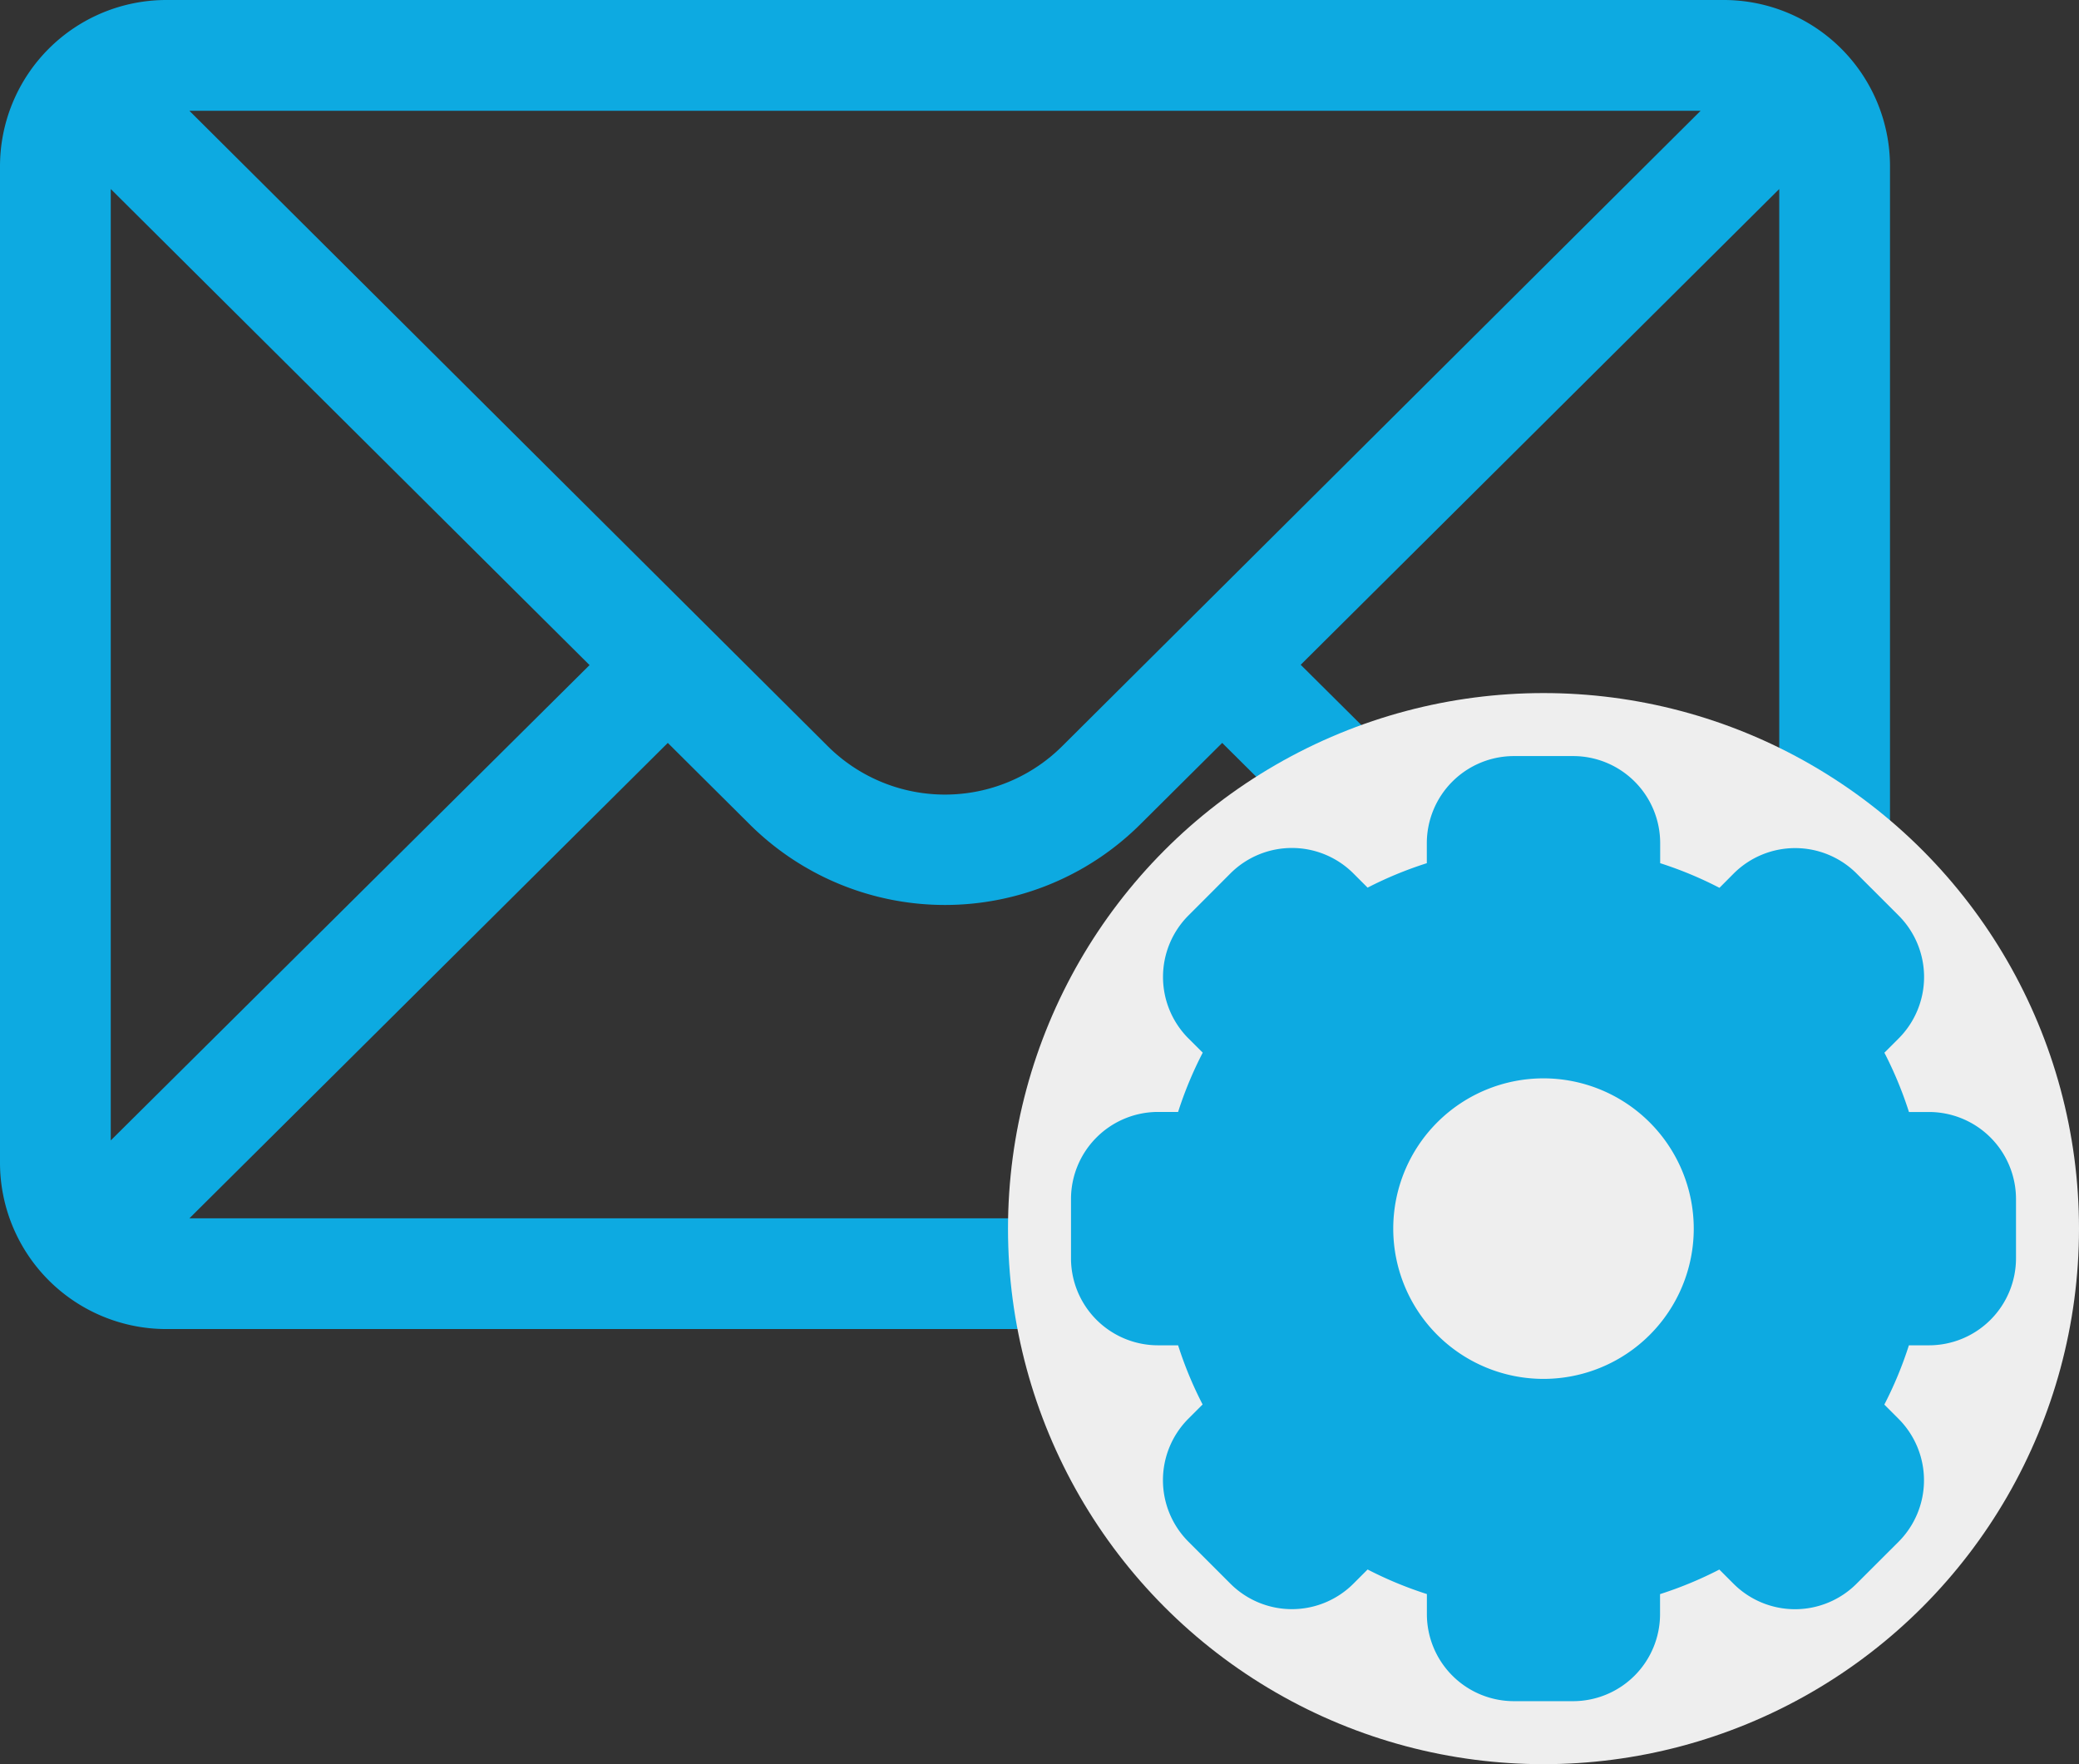
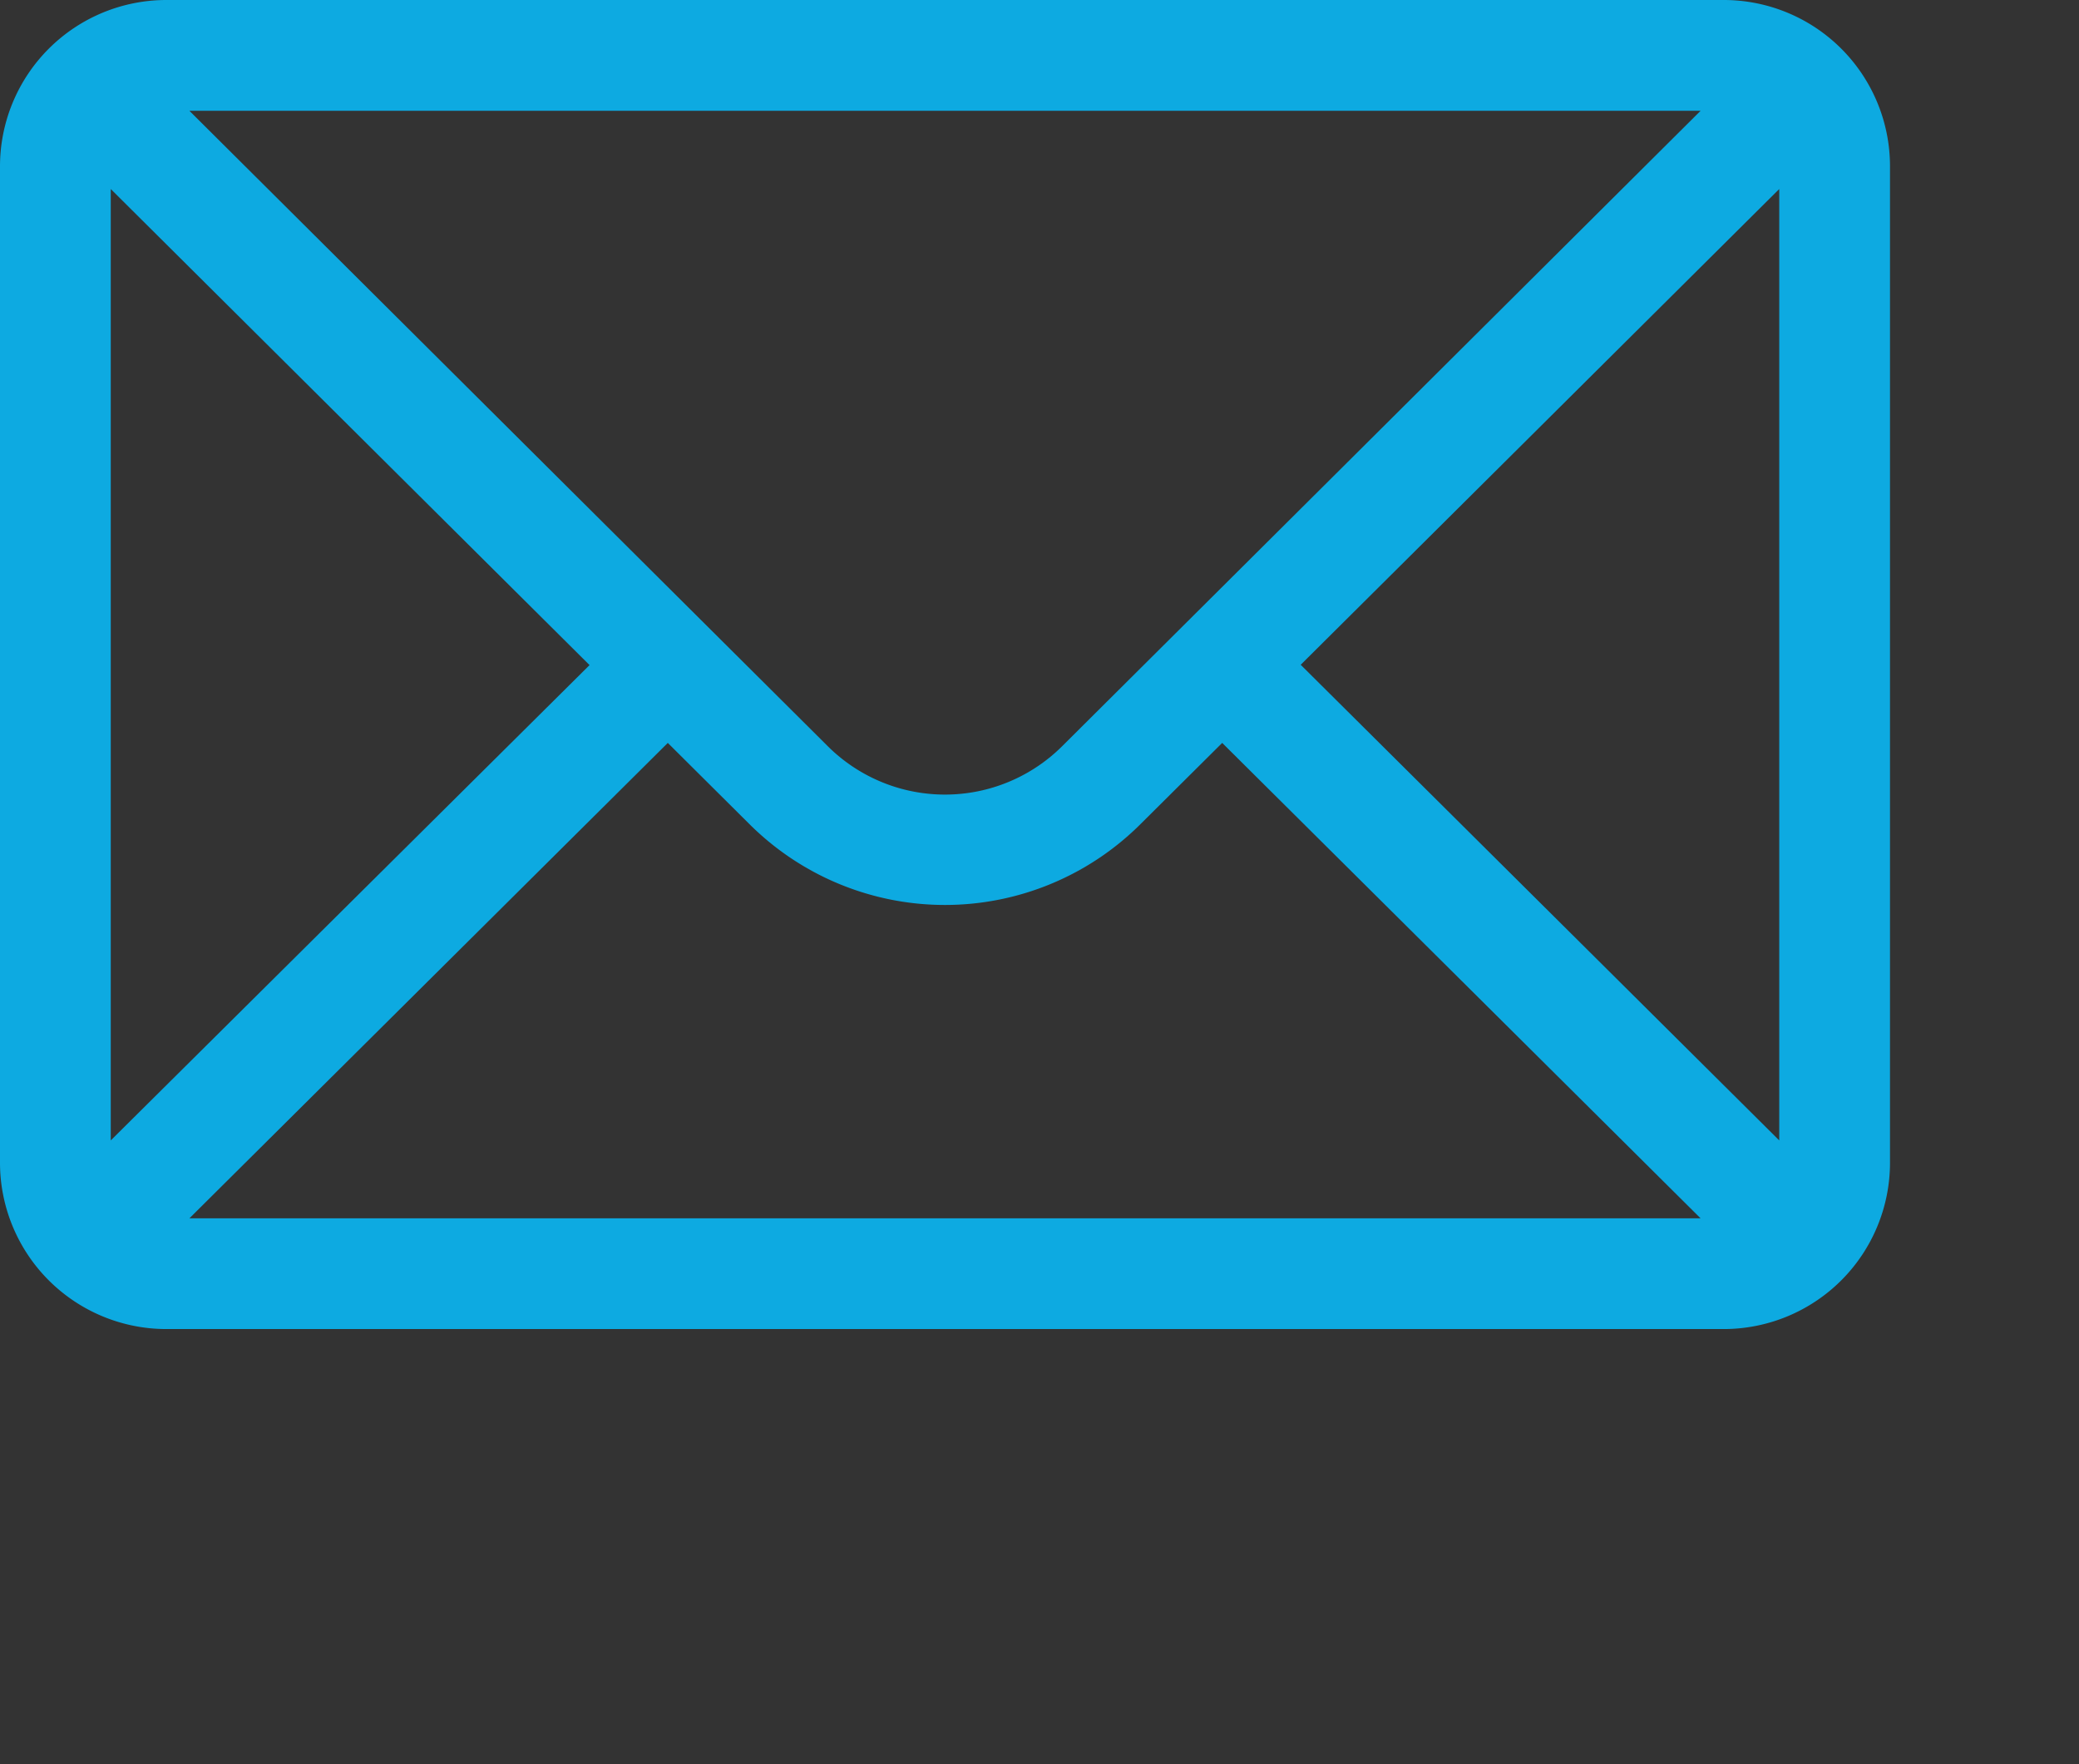
<svg xmlns="http://www.w3.org/2000/svg" width="33" height="28" viewBox="0 0 33 28">
  <rect x="0" y="0" width="33" height="28" fill="#333333" stroke="none" />
  <g id="gonderim" transform="translate(-4018 -2732)">
    <path id="Path_9212" data-name="Path 9212" d="M30,78.637A2.639,2.639,0,0,0,27.363,76H2.637A2.641,2.641,0,0,0,0,78.637v15.82a2.641,2.641,0,0,0,2.637,2.637H27.363A2.64,2.64,0,0,0,30,94.457ZM1.758,79l7.6,7.556L1.758,94.1Zm15.107,8.838a2.637,2.637,0,0,1-3.731,0L3.006,77.758H26.994ZM10.6,87.791l1.293,1.286a4.395,4.395,0,0,0,6.213,0L19.4,87.791l7.593,7.545H3.007Zm10.046-1.24L28.242,79V94.1Z" transform="translate(4018 2656)" fill="#0daae1" />
    <g id="Group_4831" data-name="Group 4831" transform="translate(-621 310)">
-       <circle id="Ellipse_620" data-name="Ellipse 620" cx="8.5" cy="8.5" r="8.5" transform="translate(4655 2433)" fill="#eee" />
-       <path id="Subtraction_10" data-name="Subtraction 10" d="M7.971,15H7.03a1.382,1.382,0,0,1-1.381-1.381V13.3a6.122,6.122,0,0,1-.941-.39l-.225.225a1.381,1.381,0,0,1-1.953,0l-.666-.666a1.381,1.381,0,0,1,0-1.953l.225-.225A6.065,6.065,0,0,1,1.7,9.352H1.381A1.382,1.382,0,0,1,0,7.971V7.03A1.383,1.383,0,0,1,1.381,5.648H1.7a6.08,6.08,0,0,1,.391-.941l-.226-.225a1.381,1.381,0,0,1,0-1.953l.665-.666a1.381,1.381,0,0,1,1.953,0l.225.225A6.079,6.079,0,0,1,5.648,1.7V1.381A1.383,1.383,0,0,1,7.03,0h.941A1.382,1.382,0,0,1,9.352,1.381V1.7a6.065,6.065,0,0,1,.941.391l.225-.226a1.381,1.381,0,0,1,1.953,0l.665.665a1.38,1.38,0,0,1,0,1.953l-.225.225a6.123,6.123,0,0,1,.39.941h.319A1.382,1.382,0,0,1,15,7.03v.941a1.382,1.382,0,0,1-1.381,1.381H13.3a6.107,6.107,0,0,1-.39.941l.225.225a1.381,1.381,0,0,1,0,1.953l-.666.665a1.381,1.381,0,0,1-1.953,0l-.225-.225a6.107,6.107,0,0,1-.941.39v.319A1.382,1.382,0,0,1,7.971,15ZM7.5,5.115A2.385,2.385,0,1,0,9.885,7.5,2.387,2.387,0,0,0,7.5,5.115Z" transform="translate(4656 2434)" fill="#0daae1" />
-     </g>
+       </g>
  </g>
</svg>